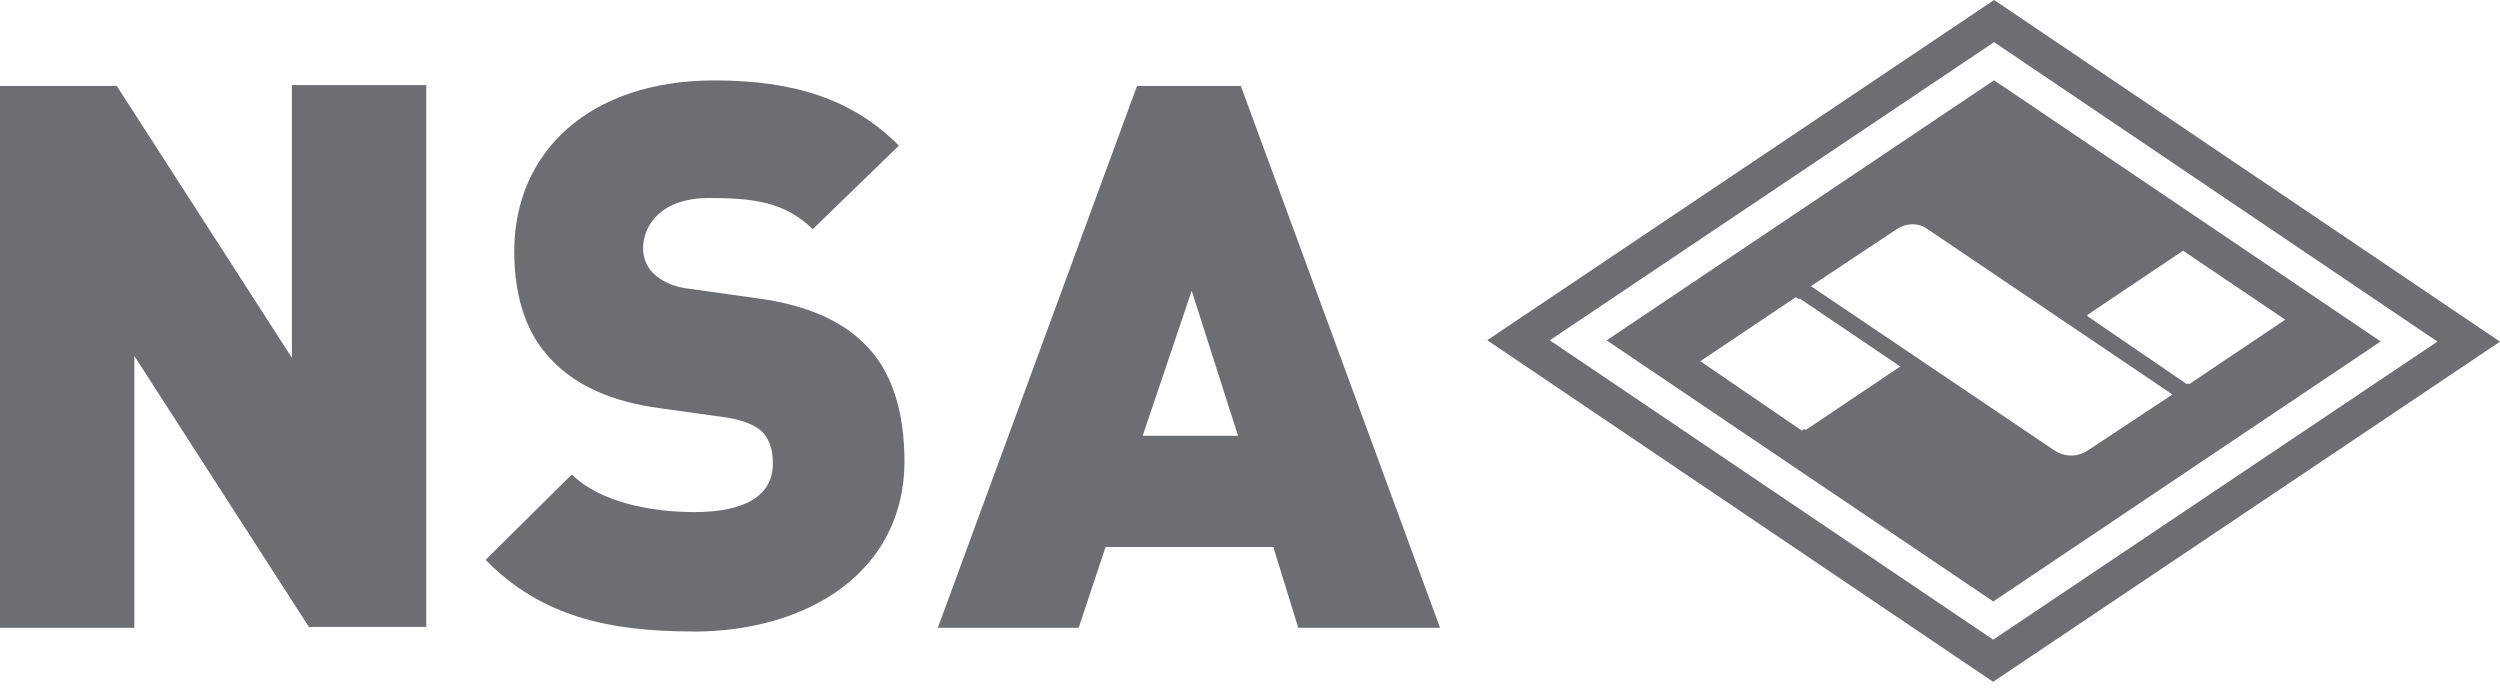
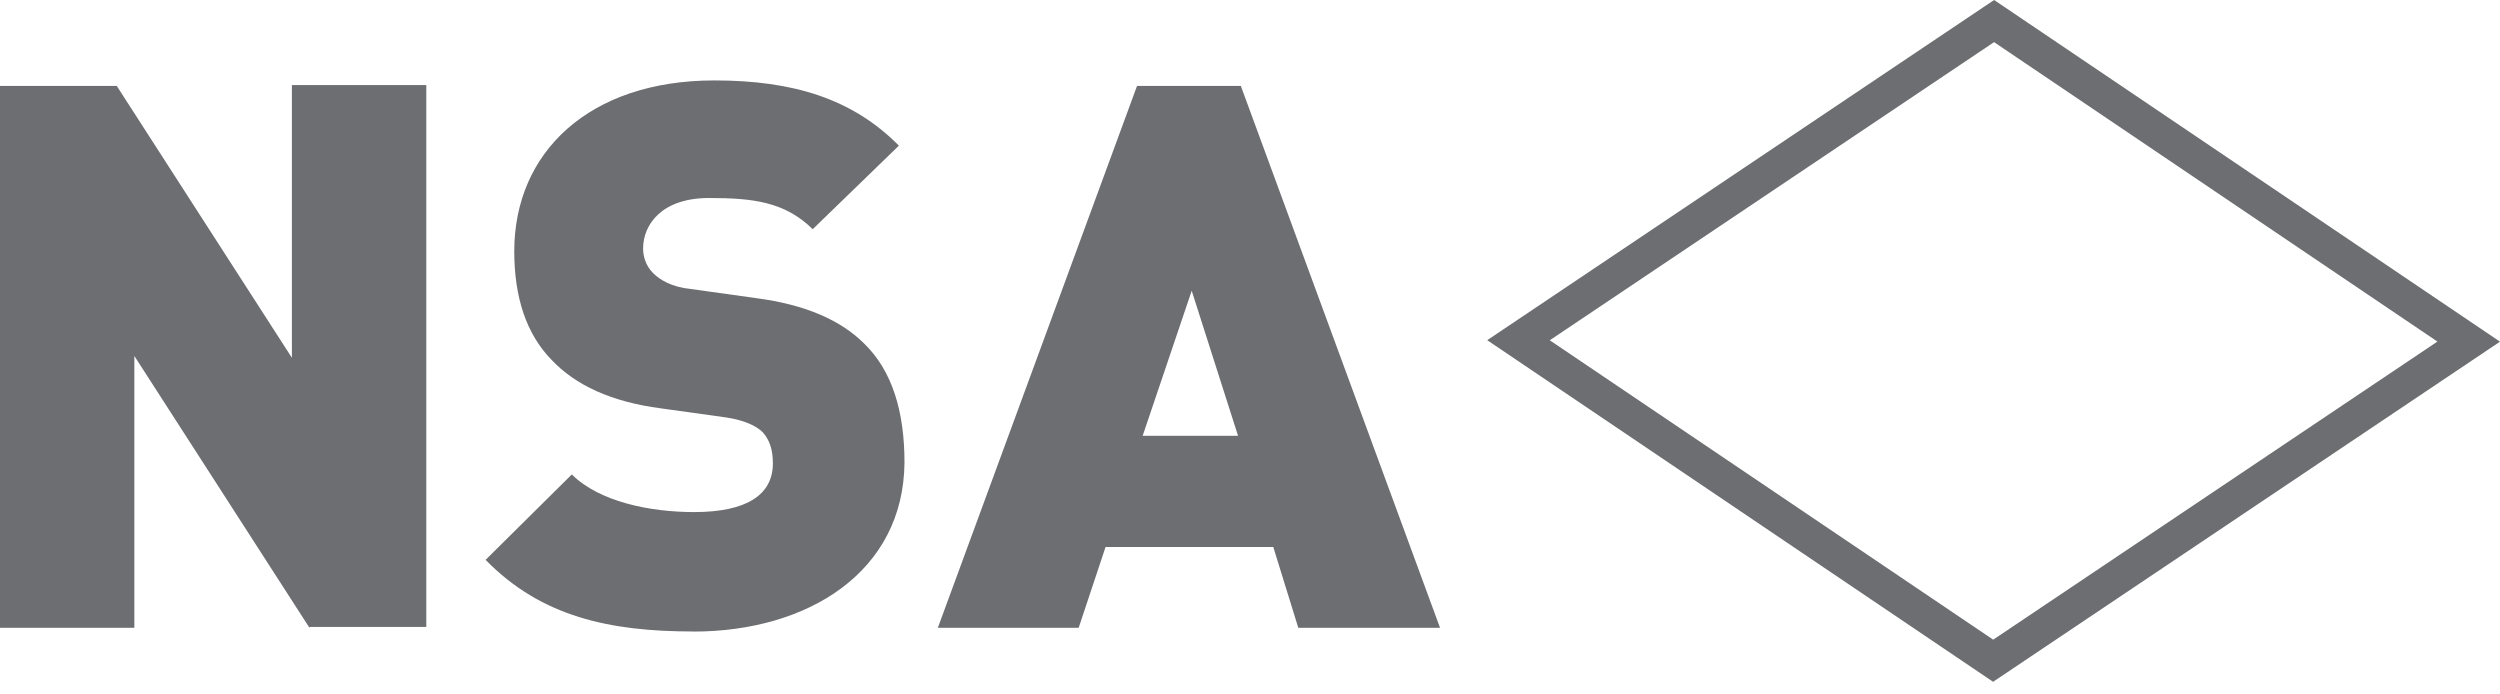
<svg xmlns="http://www.w3.org/2000/svg" width="54" height="15" viewBox="0 0 54 15" fill="none">
  <path d="M6.685 13.561L2.902 7.689V13.561H0V1.856H2.522L6.305 7.728V1.837H9.208V13.542H6.686V13.562L6.685 13.561Z" fill="#6D6E71" />
  <path d="M14.972 13.64C13.171 13.64 11.69 13.323 10.489 12.093L12.351 10.248C12.951 10.843 14.052 11.061 14.993 11.061C16.134 11.061 16.694 10.684 16.694 10.01C16.694 9.732 16.634 9.513 16.473 9.335C16.333 9.196 16.073 9.077 15.693 9.018L14.272 8.82C13.211 8.681 12.43 8.323 11.909 7.768C11.369 7.213 11.108 6.42 11.108 5.427C11.108 3.285 12.73 1.737 15.432 1.737C17.134 1.737 18.415 2.134 19.416 3.146L17.554 4.951C16.954 4.356 16.254 4.277 15.313 4.277C14.292 4.277 13.891 4.852 13.891 5.368C13.891 5.507 13.931 5.726 14.112 5.904C14.252 6.043 14.512 6.202 14.913 6.241L16.334 6.44C17.395 6.579 18.156 6.916 18.657 7.412C19.277 8.007 19.537 8.9 19.537 9.991C19.517 12.352 17.456 13.642 14.973 13.642L14.972 13.64Z" fill="#6D6E71" />
  <path d="M28.043 13.561L27.503 11.815H23.88L23.299 13.561H20.257L24.56 1.856H26.802L31.105 13.561H28.043ZM25.741 6.28L24.681 9.414H26.742L25.741 6.28Z" fill="#6D6E71" />
  <path d="M43.073 0L32.124 7.348L43.051 14.727L54 7.38L43.073 0ZM33.475 7.35L43.072 0.91L52.648 7.378L43.053 13.817L33.475 7.35Z" fill="#6D6E71" />
-   <path d="M43.071 1.735L34.702 7.352L43.055 12.992L51.423 7.375L43.071 1.734V1.735ZM39.005 9.286L38.974 9.266L38.921 9.302L36.727 7.802L38.789 6.419L38.855 6.463L38.875 6.449L41.046 7.916L39.005 9.287V9.286ZM45.093 9.731C44.724 9.977 44.378 9.731 44.378 9.731L39.115 6.181L40.945 4.966C41.325 4.713 41.611 4.933 41.611 4.933L46.925 8.521L45.093 9.732V9.731ZM47.237 8.298L45.078 6.823L45.104 6.806L45.093 6.798L47.154 5.415L49.361 6.905L47.286 8.298L47.262 8.282L47.237 8.298V8.298Z" fill="#6D6E71" />
</svg>